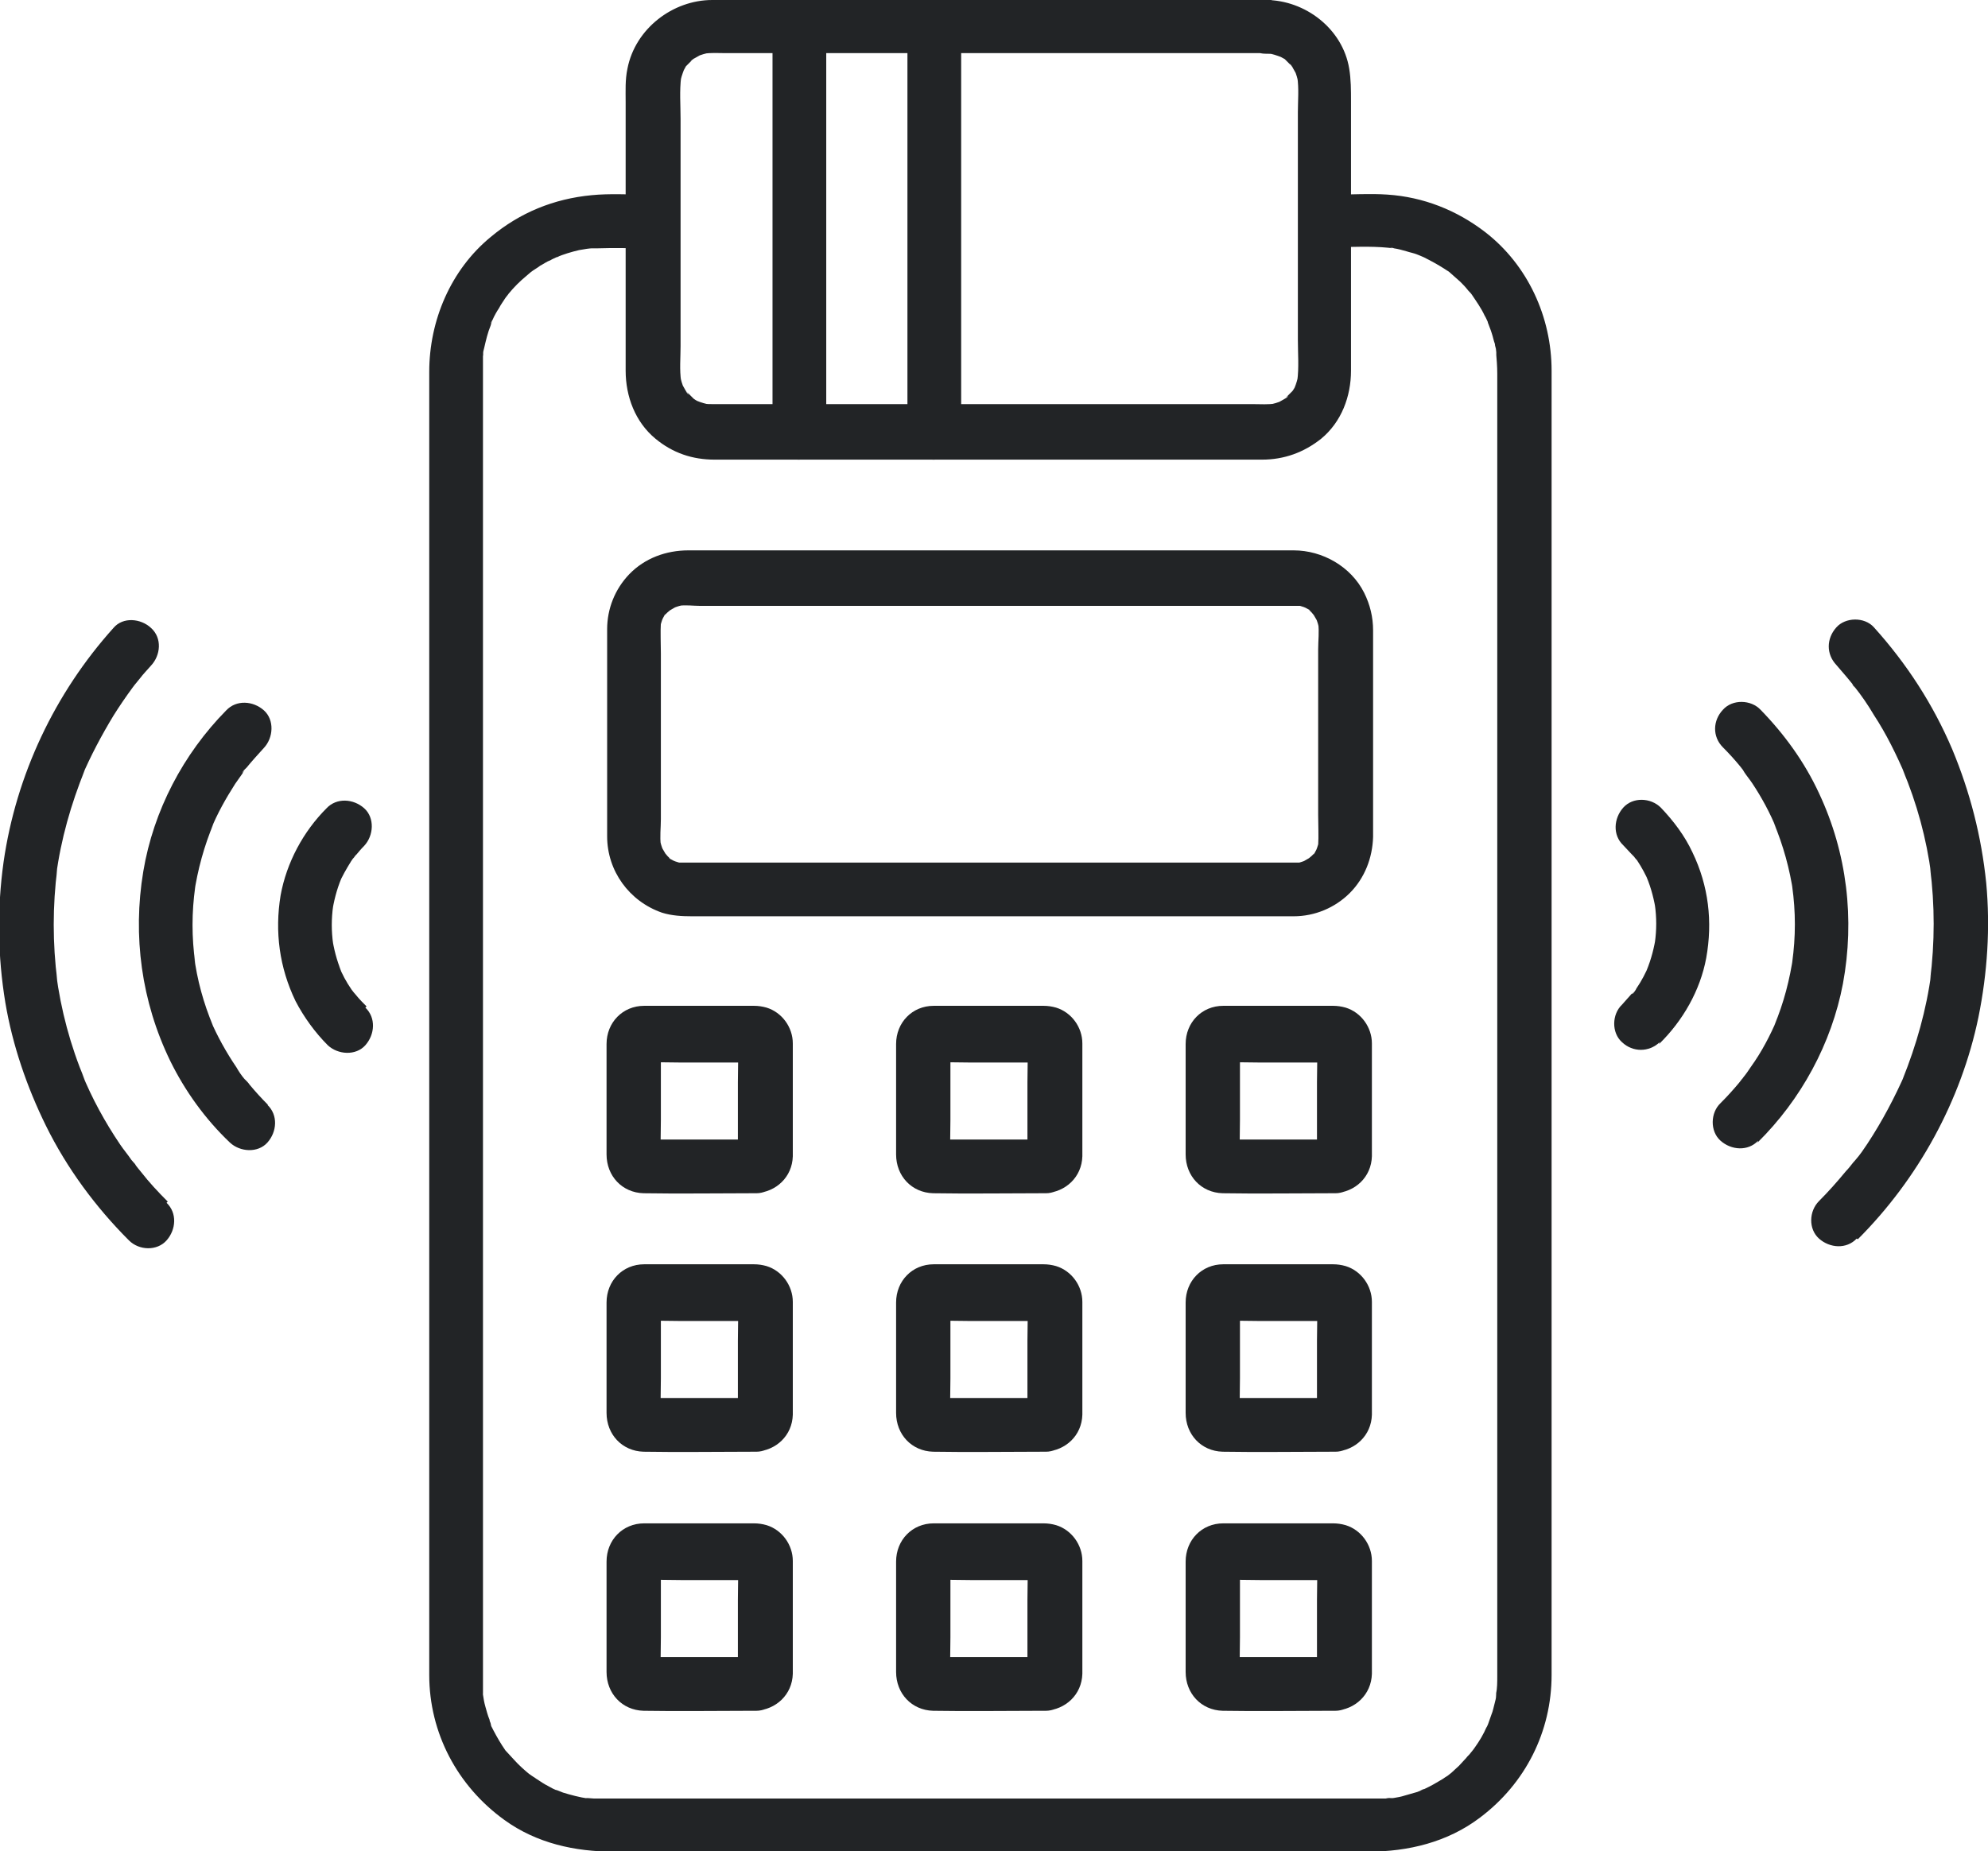
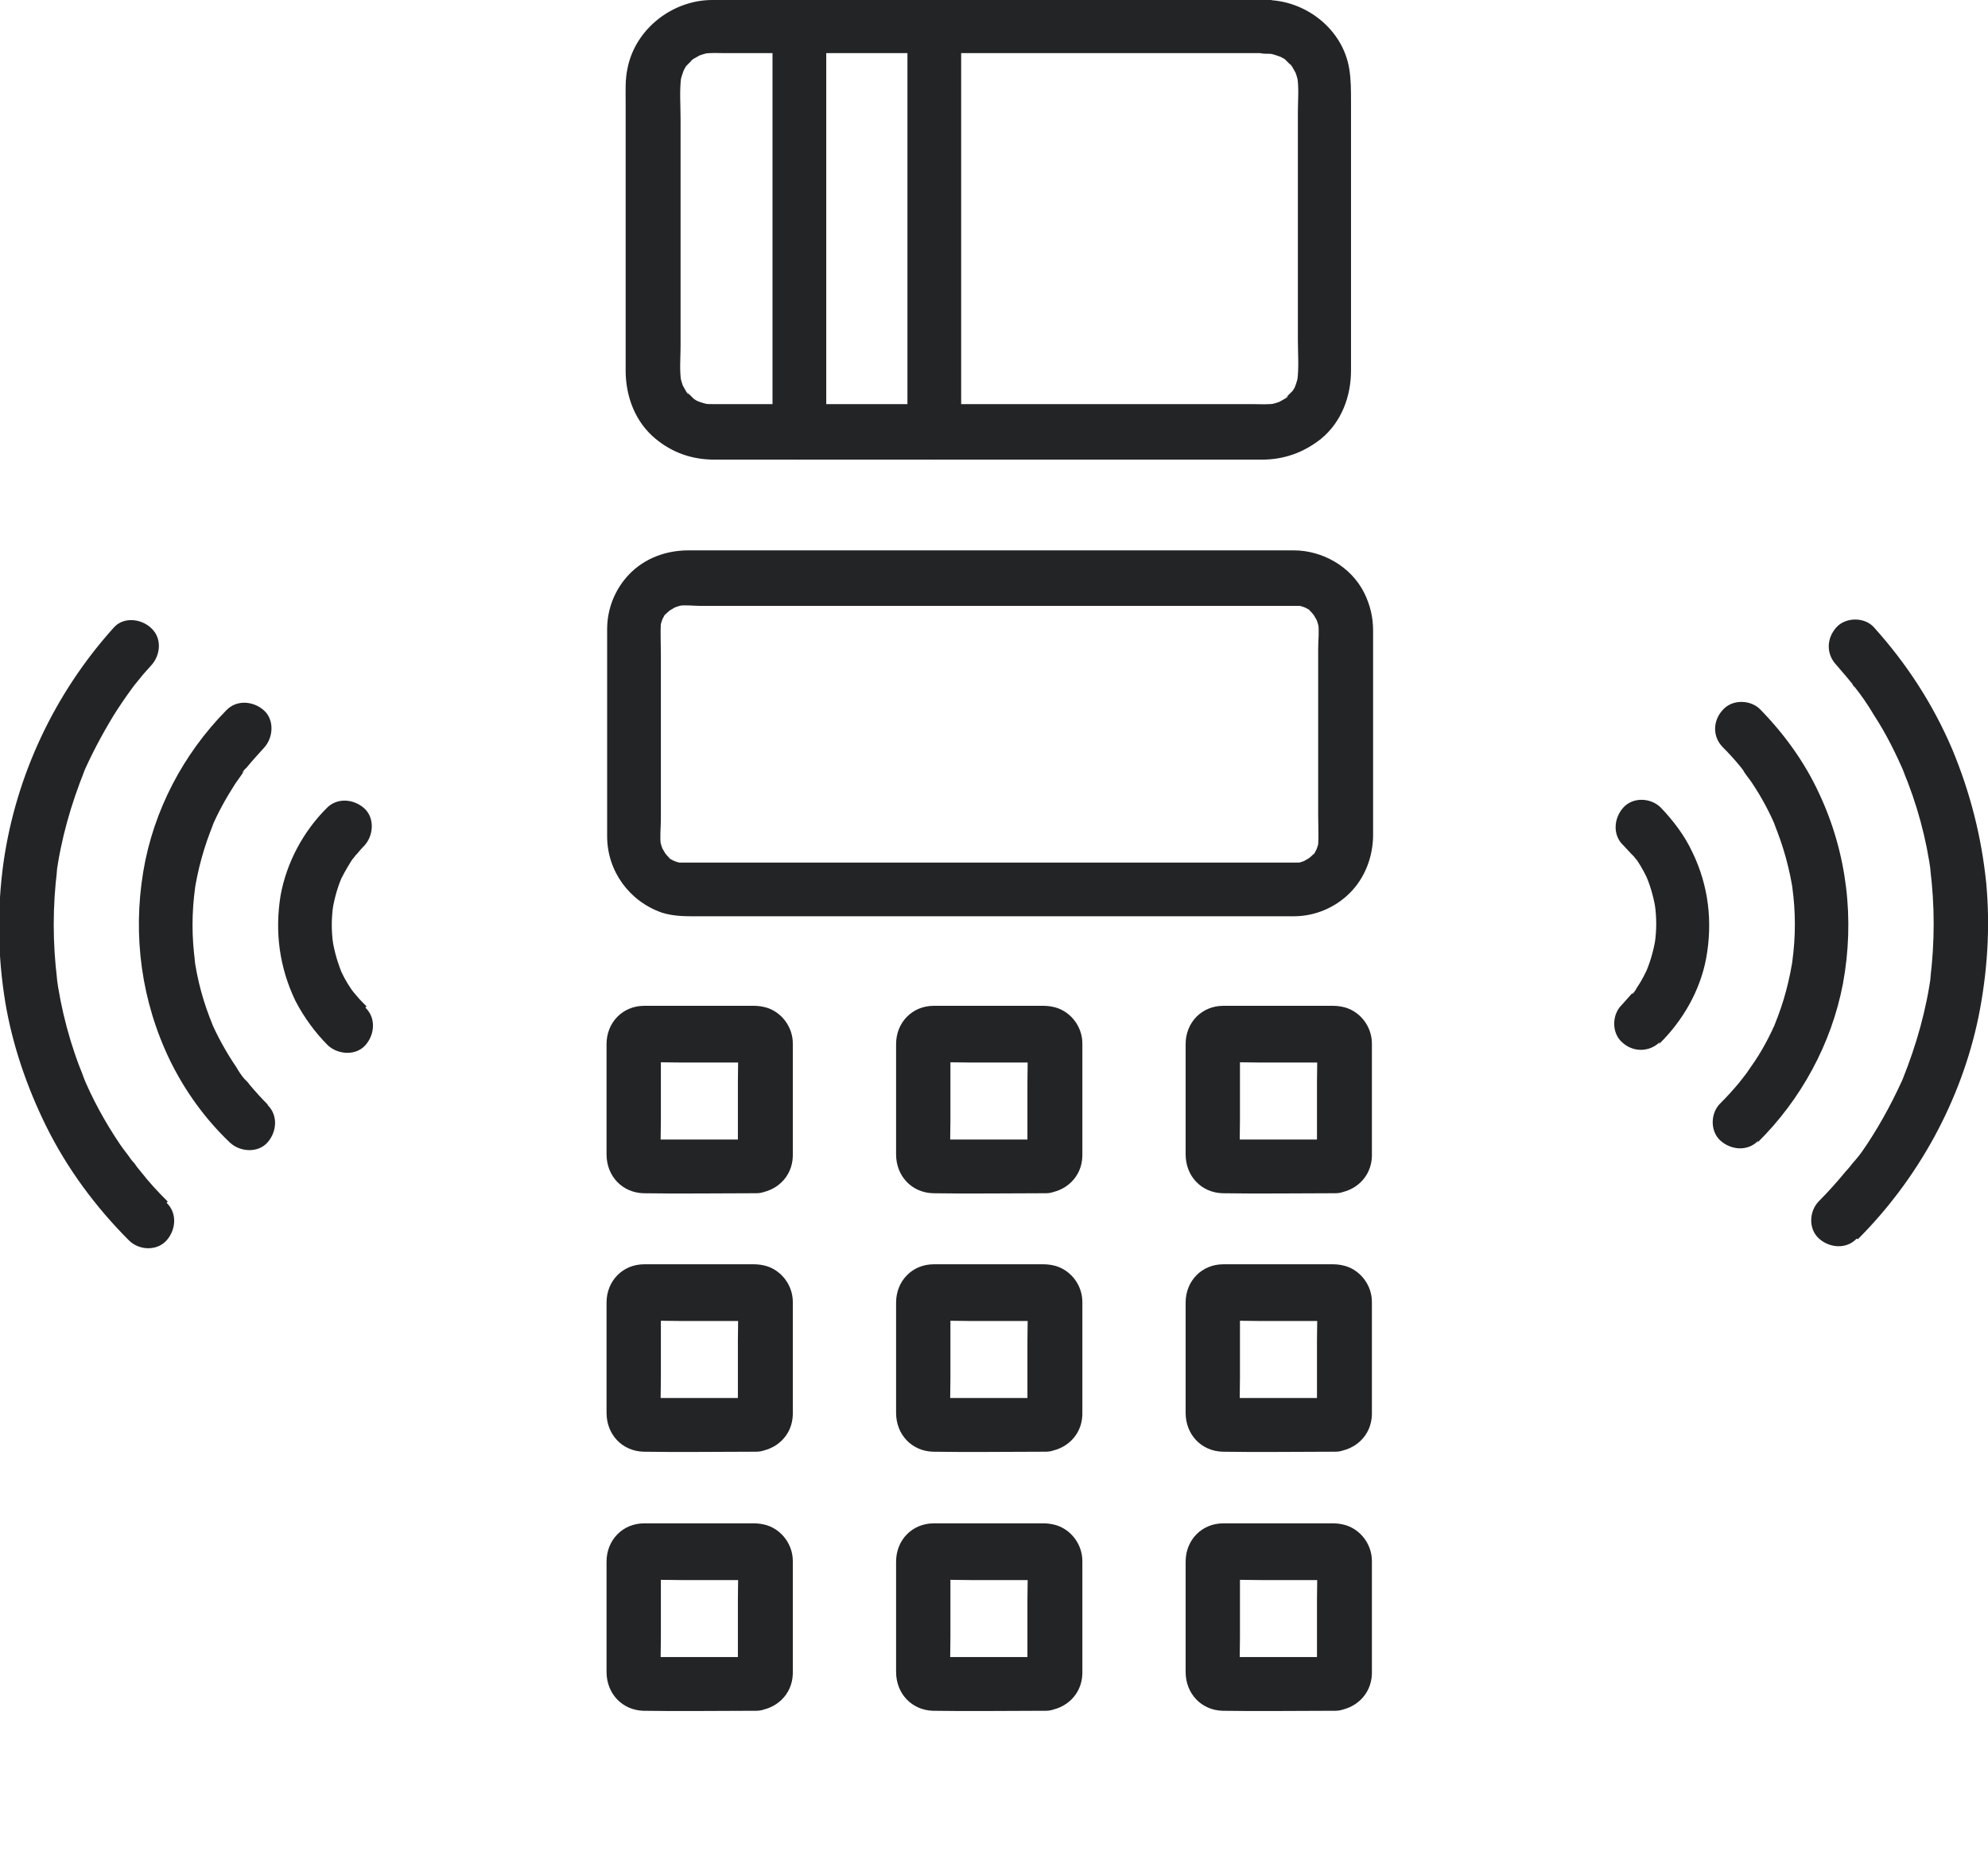
<svg xmlns="http://www.w3.org/2000/svg" id="Capa_2" data-name="Capa 2" viewBox="0 0 33.3 31.01">
  <defs>
    <style>
      .cls-1 {
        fill: #222426;
      }
    </style>
  </defs>
  <g id="Capa_2-2" data-name="Capa 2">
    <g>
-       <path class="cls-1" d="M22.33,4.14c.31,0,.62-.02.92.01.02,0,.14.02.03,0,.02,0,.05,0,.07.01.07.01.14.03.21.05.06.02.12.03.17.05.03.01.07.03.1.04-.1-.04,0,0,.02.01.12.06.23.12.34.19.03.02.06.04.09.06-.08-.05-.02-.02,0,0,.06.05.12.11.18.16.04.04.08.08.12.13.02.03.05.05.07.08.05.06,0,0,0,0,.08.12.16.23.22.36.02.03.03.06.05.1,0,.02.03.08,0,0,.02.07.05.13.07.2.02.06.03.12.05.17,0,.04.02.07.02.11,0,.02.02.14,0,.03.01.12.02.24.02.36v21.28c0,.17,0,.34,0,.51,0,0,0,.02,0,.03,0,.1,0,.2-.02.3.01-.11,0,0,0,.03,0,.04-.01.07-.02.11-.02.07-.03.14-.06.21-.02.06-.04.11-.06.17.04-.1,0,0-.01.02-.02.03-.03.06-.05.1-.06.12-.13.22-.21.33.06-.09,0,0-.02.02-.02.03-.05.05-.07.08-.04.04-.08.09-.12.13-.04.04-.09.08-.13.12-.01.01-.11.08-.02.02-.04.03-.08.05-.12.08-.1.06-.2.12-.31.17-.02,0-.13.05-.02.01-.03.01-.07.03-.1.04-.07.02-.14.04-.21.06-.06.02-.12.03-.18.04-.02,0-.14.02-.03,0-.04,0-.07,0-.11.01-.06,0-.13,0-.19,0-.06,0-.12,0-.18,0h-12.59c-.05,0-.1,0-.15,0-.05,0-.1,0-.15,0-.03,0-.21-.02-.1,0-.14-.02-.29-.06-.42-.1-.03-.01-.19-.08-.09-.03-.05-.02-.11-.05-.16-.08-.06-.03-.12-.07-.18-.11-.02-.01-.04-.03-.06-.04-.02-.01-.14-.1-.05-.03-.1-.08-.2-.17-.28-.26-.04-.04-.08-.09-.12-.13-.08-.09.05.08-.02-.02-.02-.03-.04-.06-.06-.09-.07-.11-.13-.22-.19-.34-.05-.11.03.09,0-.02,0-.02-.02-.04-.02-.07-.03-.07-.05-.15-.07-.22-.02-.07-.03-.13-.04-.2-.02-.12,0,.1,0-.03,0-.02,0-.05,0-.07,0-.06,0-.13,0-.19,0-.01,0-.02,0-.03,0-.55,0-1.1,0-1.65V6.8c0-.19,0-.38,0-.56,0-.01,0-.03,0-.04,0-.01,0-.03,0-.04,0-.06,0-.12,0-.19,0-.02.02-.14,0-.03,0-.04.01-.07.02-.11.03-.13.06-.26.11-.38,0-.02.05-.13,0-.03,0-.02.02-.04.03-.06.03-.07.07-.14.11-.2.03-.06.07-.11.1-.16,0,0,.07-.1.03-.04-.04.06.03-.04.03-.04.09-.11.19-.21.3-.3.02-.02.05-.04.07-.06.05-.05-.09.06,0,0,.05-.04.11-.07.16-.11.06-.03.11-.07.17-.09.03-.02.06-.03.1-.05.02,0,.08-.03,0,0,.12-.05.25-.09.38-.12.06-.01.12-.02.18-.03-.11.02,0,0,.03,0,.04,0,.07,0,.11,0,.27-.01.55,0,.82,0,.23,0,.46-.21.45-.45-.01-.24-.2-.45-.45-.45-.31,0-.63-.02-.93.01-.63.06-1.2.29-1.69.7-.67.55-1.03,1.4-1.03,2.26,0,.55,0,1.09,0,1.64v19.7c0,.16,0,.32,0,.49,0,.97.47,1.86,1.26,2.43.54.39,1.18.53,1.83.53h12.64c.67,0,1.33-.16,1.87-.57.76-.57,1.2-1.44,1.2-2.39,0-.53,0-1.06,0-1.6V6.72c0-.17,0-.34,0-.51,0-.9-.4-1.77-1.11-2.32-.48-.37-1.04-.59-1.64-.63-.29-.02-.59,0-.88,0-.23,0-.46.21-.45.45.01.24.2.45.45.45h0Z" />
      <path class="cls-1" d="M21.66,14.45h-9.81c-.12,0-.25,0-.37,0-.04,0-.09,0-.13,0l.12.02c-.07-.01-.14-.03-.21-.06.04.02.07.03.11.05-.05-.02-.09-.04-.14-.07-.01,0-.02-.01-.03-.02-.05-.03.05.03.04.03,0,0-.06-.06-.06-.06-.02-.02-.03-.04-.05-.06-.03-.03.06.09.03.04,0-.01-.02-.02-.02-.03-.03-.05-.06-.1-.08-.15.02.04.03.07.05.11-.03-.07-.05-.14-.06-.21l.02.12c-.02-.14,0-.29,0-.44v-2.77c0-.17-.01-.35,0-.52l-.02.12c.01-.07.03-.14.06-.21-.02.04-.03.07-.05.11.02-.05.04-.09.07-.14,0-.01.01-.02.02-.03.03-.05-.03.05-.03.04,0,0,.06-.06.06-.06.02-.02.04-.03.06-.05.03-.03-.09.06-.04.03.01,0,.02-.02.03-.02.05-.03.1-.06.15-.08-.04.02-.07.03-.11.05.07-.03.14-.05.21-.06l-.12.02c.12-.02.25,0,.37,0h9.56c.13,0,.25,0,.38,0,.04,0,.09,0,.13,0l-.12-.02c.07.01.14.03.21.06-.04-.02-.07-.03-.11-.05.05.02.09.04.14.07.01,0,.02.01.03.02.05.03-.05-.03-.04-.03,0,0,.06.06.06.06.02.02.03.04.05.06.03.03-.06-.09-.03-.04,0,.01.02.02.02.03.03.05.06.1.08.15l-.05-.11c.03.07.05.14.06.21l-.02-.12c.02.14,0,.29,0,.44v2.77c0,.17.01.35,0,.52l.02-.12c-.01.07-.03.14-.06.21l.05-.11s-.04.09-.07.14c0,.01-.01.02-.02.03-.03.05.03-.05.03-.04,0,0-.06.06-.06.06-.02.02-.04.03-.06.05-.03.03.09-.06.04-.03-.01,0-.02.02-.03.02-.05.03-.1.06-.15.08.04-.02.07-.03.11-.05-.07.03-.14.05-.21.06l.12-.02s-.08,0-.12,0c-.23,0-.46.2-.45.45.01.24.2.45.45.45.35,0,.69-.14.94-.39s.38-.59.39-.94c0-.13,0-.27,0-.4v-2.87c0-.06,0-.13,0-.19,0-.22-.05-.43-.15-.63-.22-.44-.7-.71-1.18-.71-.08,0-.16,0-.24,0h-9.9c-.37,0-.73.13-.99.4-.24.25-.37.58-.37.92,0,.04,0,.08,0,.11v1.81c0,.52,0,1.03,0,1.55,0,.58.37,1.09.92,1.28.16.05.33.06.5.06h10.09c.23,0,.46-.21.45-.45-.01-.24-.2-.45-.45-.45Z" />
      <path class="cls-1" d="M12.66,19.09h-1.67c-.08,0-.16,0-.24,0l.12.02s-.03,0-.04,0c.04.02.07.03.11.05-.05-.02-.04-.04.03.03.02.02.03.04.05.06,0-.01-.01-.02-.02-.03.02.04.03.07.05.11,0-.01,0-.02,0-.04l.02.12c-.01-.22,0-.44,0-.65v-1.03c0-.08,0-.17,0-.25l-.02.12s0-.03,0-.04c-.02.04-.03.07-.05.11.02-.05.04-.04-.03.03-.02.02-.04.03-.06.05.01,0,.02-.01.03-.02-.04.02-.07.03-.11.05.01,0,.02,0,.04,0l-.12.02c.22-.01.44,0,.65,0h1.03c.08,0,.17,0,.25,0l-.12-.02s.03,0,.04,0c-.04-.02-.07-.03-.11-.05.05.02.04.04-.03-.03-.02-.02-.03-.04-.05-.06,0,.01.01.02.02.03-.02-.04-.03-.07-.05-.11,0,.01,0,.02,0,.04l-.02-.12c.01.22,0,.44,0,.65v1.03c0,.08,0,.17,0,.25l.02-.12s0,.03,0,.04c.02-.04.03-.07.05-.11-.02.05-.04.04.03-.03.02-.02.04-.03.06-.05-.01,0-.02.01-.03.02.04-.02.07-.03.11-.05-.01,0-.02,0-.04,0l.12-.02s-.01,0-.02,0c-.23.01-.46.2-.45.45.01.23.2.46.45.45.34-.02.61-.27.62-.62,0-.02,0-.04,0-.07v-1.55c0-.09,0-.18,0-.27,0-.27-.18-.52-.44-.6-.07-.02-.14-.03-.21-.03h-.96c-.29,0-.59,0-.88,0-.36,0-.63.28-.63.64,0,.11,0,.22,0,.33v1.52c0,.36.26.64.62.65.61.01,1.22,0,1.83,0h.06c.23,0,.46-.21.45-.45-.01-.24-.2-.45-.45-.45Z" />
      <path class="cls-1" d="M17.51,19.09h-1.67c-.08,0-.16,0-.24,0l.12.02s-.03,0-.04,0c.04.02.07.03.11.05-.05-.02-.04-.04.03.03.02.02.03.04.05.06,0-.01-.01-.02-.02-.03.02.04.03.07.05.11,0-.01,0-.02,0-.04l.02.12c-.01-.22,0-.44,0-.65v-1.03c0-.08,0-.17,0-.25l-.02.12s0-.03,0-.04c-.02.04-.03.07-.05.11.02-.05.04-.04-.03.03-.02.02-.04.03-.06.05.01,0,.02-.01.03-.02-.04.02-.07.03-.11.05.01,0,.02,0,.04,0l-.12.02c.22-.01.44,0,.65,0h1.03c.08,0,.17,0,.25,0l-.12-.02s.03,0,.04,0c-.04-.02-.07-.03-.11-.05.05.02.04.04-.03-.03-.02-.02-.03-.04-.05-.06,0,.01.01.02.02.03-.02-.04-.03-.07-.05-.11,0,.01,0,.02,0,.04l-.02-.12c.01.22,0,.44,0,.65v1.03c0,.08,0,.17,0,.25l.02-.12s0,.03,0,.04c.02-.04.03-.07.05-.11-.02.05-.04.04.03-.03.02-.02.04-.03.06-.05-.01,0-.02.01-.03.02.04-.02.07-.03.11-.05-.01,0-.02,0-.04,0l.12-.02s-.01,0-.02,0c-.23.01-.46.2-.45.45.01.23.2.46.45.45.34-.02.61-.27.62-.62,0-.02,0-.04,0-.07v-1.55c0-.09,0-.18,0-.27,0-.27-.18-.52-.44-.6-.07-.02-.14-.03-.21-.03h-.96c-.29,0-.59,0-.88,0-.36,0-.63.28-.63.64,0,.11,0,.22,0,.33v1.52c0,.36.26.64.62.65.61.01,1.22,0,1.83,0h.06c.23,0,.46-.21.45-.45-.01-.24-.2-.45-.45-.45Z" />
      <path class="cls-1" d="M22.36,19.09h-1.67c-.08,0-.16,0-.24,0l.12.02s-.03,0-.04,0c.04.02.07.03.11.05-.05-.02-.04-.04.03.03.02.02.03.04.05.06,0-.01-.01-.02-.02-.03.02.04.03.07.05.11,0-.01,0-.02,0-.04l.02.12c-.01-.22,0-.44,0-.65v-1.03c0-.08,0-.17,0-.25l-.02.12s0-.03,0-.04c-.02.04-.03.07-.05.11.02-.05.04-.04-.03.03-.02.02-.04.03-.06.05.01,0,.02-.01.03-.02-.04.02-.07.03-.11.05.01,0,.02,0,.04,0l-.12.02c.22-.01.44,0,.65,0h1.03c.08,0,.17,0,.25,0l-.12-.02s.03,0,.04,0c-.04-.02-.07-.03-.11-.05.05.02.04.04-.03-.03-.02-.02-.03-.04-.05-.06,0,.01.01.02.02.03-.02-.04-.03-.07-.05-.11,0,.01,0,.02,0,.04l-.02-.12c.01.22,0,.44,0,.65v1.03c0,.08,0,.17,0,.25l.02-.12s0,.03,0,.04c.02-.04.03-.07.05-.11-.02.05-.04.04.03-.03.02-.02.04-.03.06-.05-.01,0-.02.01-.03.02.04-.02.07-.03.11-.05-.01,0-.02,0-.04,0l.12-.02s-.01,0-.02,0c-.23.01-.46.2-.45.45.01.23.2.46.45.45.34-.02.61-.27.62-.62,0-.02,0-.04,0-.07v-1.55c0-.09,0-.18,0-.27,0-.27-.18-.52-.44-.6-.07-.02-.14-.03-.21-.03h-.96c-.29,0-.59,0-.88,0-.36,0-.63.28-.63.64,0,.11,0,.22,0,.33v1.52c0,.36.26.64.62.65.61.01,1.22,0,1.83,0h.06c.23,0,.46-.21.45-.45-.01-.24-.2-.45-.45-.45Z" />
      <path class="cls-1" d="M12.66,23.42h-1.67c-.08,0-.16,0-.24,0l.12.02s-.03,0-.04,0c.04.02.07.03.11.05-.05-.02-.04-.04.03.03.02.02.03.04.05.06,0-.01-.01-.02-.02-.03.02.04.03.07.05.11,0-.01,0-.02,0-.04l.02.12c-.01-.22,0-.44,0-.65v-1.03c0-.08,0-.17,0-.25l-.02.12s0-.03,0-.04c-.02.04-.03.07-.05.11.02-.05.04-.04-.03.03-.02.02-.04.03-.06.05.01,0,.02-.01.03-.02-.04.02-.07.03-.11.05.01,0,.02,0,.04,0l-.12.02c.22-.01.44,0,.65,0h1.03c.08,0,.17,0,.25,0l-.12-.02s.03,0,.04,0c-.04-.02-.07-.03-.11-.05.05.02.04.04-.03-.03-.02-.02-.03-.04-.05-.06,0,.01.01.02.02.03-.02-.04-.03-.07-.05-.11,0,.01,0,.02,0,.04l-.02-.12c.01.22,0,.44,0,.65v1.03c0,.08,0,.17,0,.25l.02-.12s0,.03,0,.04c.02-.04.03-.07.05-.11-.02.05-.04.04.03-.03.02-.02.04-.03.06-.05-.01,0-.02.01-.03.02.04-.02.07-.03.11-.05-.01,0-.02,0-.04,0l.12-.02h-.02c-.23.01-.46.2-.45.45.01.23.2.46.45.45.34-.02.61-.27.62-.62,0-.02,0-.04,0-.07v-1.55c0-.09,0-.18,0-.27,0-.27-.18-.52-.44-.6-.07-.02-.14-.03-.21-.03h-.96c-.29,0-.59,0-.88,0-.36,0-.63.28-.63.64,0,.11,0,.22,0,.33v1.52c0,.36.26.64.62.65.61.01,1.22,0,1.83,0h.06c.23,0,.46-.21.45-.45-.01-.24-.2-.45-.45-.45Z" />
      <path class="cls-1" d="M17.51,23.42h-1.67c-.08,0-.16,0-.24,0l.12.02s-.03,0-.04,0c.04.02.07.03.11.05-.05-.02-.04-.04.03.03.02.02.03.04.05.06,0-.01-.01-.02-.02-.03.02.04.03.07.05.11,0-.01,0-.02,0-.04l.02.12c-.01-.22,0-.44,0-.65v-1.03c0-.08,0-.17,0-.25l-.02.12s0-.03,0-.04c-.02.04-.03.07-.05.11.02-.05.04-.04-.03.03-.02.02-.04.03-.06.05.01,0,.02-.01.03-.02-.04.02-.07.03-.11.05.01,0,.02,0,.04,0l-.12.02c.22-.01.44,0,.65,0h1.03c.08,0,.17,0,.25,0l-.12-.02s.03,0,.04,0c-.04-.02-.07-.03-.11-.05.05.02.04.04-.03-.03-.02-.02-.03-.04-.05-.06,0,.01.01.02.02.03-.02-.04-.03-.07-.05-.11,0,.01,0,.02,0,.04l-.02-.12c.01.22,0,.44,0,.65v1.03c0,.08,0,.17,0,.25l.02-.12s0,.03,0,.04c.02-.04.03-.07.05-.11-.02.05-.04.04.03-.03.02-.02.04-.03.06-.05-.01,0-.02.01-.03.02.04-.02.07-.03.11-.05-.01,0-.02,0-.04,0l.12-.02h-.02c-.23.01-.46.2-.45.45.01.23.2.46.45.45.34-.02.61-.27.62-.62,0-.02,0-.04,0-.07v-1.55c0-.09,0-.18,0-.27,0-.27-.18-.52-.44-.6-.07-.02-.14-.03-.21-.03h-.96c-.29,0-.59,0-.88,0-.36,0-.63.28-.63.64,0,.11,0,.22,0,.33v1.52c0,.36.26.64.62.65.61.01,1.22,0,1.83,0h.06c.23,0,.46-.21.45-.45-.01-.24-.2-.45-.45-.45Z" />
      <path class="cls-1" d="M22.36,23.42h-1.67c-.08,0-.16,0-.24,0l.12.02s-.03,0-.04,0c.04.02.07.03.11.05-.05-.02-.04-.04.03.03.02.02.03.04.05.06,0-.01-.01-.02-.02-.03.02.04.03.07.05.11,0-.01,0-.02,0-.04l.02.12c-.01-.22,0-.44,0-.65v-1.03c0-.08,0-.17,0-.25l-.02.12s0-.03,0-.04c-.02.04-.03.07-.05.11.02-.05.04-.04-.03.03-.02.02-.04.03-.06.05.01,0,.02-.01.03-.02-.04.02-.07.03-.11.05.01,0,.02,0,.04,0l-.12.02c.22-.01.44,0,.65,0h1.03c.08,0,.17,0,.25,0l-.12-.02s.03,0,.04,0c-.04-.02-.07-.03-.11-.05.05.02.04.04-.03-.03-.02-.02-.03-.04-.05-.06,0,.01.01.02.02.03-.02-.04-.03-.07-.05-.11,0,.01,0,.02,0,.04l-.02-.12c.01.22,0,.44,0,.65v1.03c0,.08,0,.17,0,.25l.02-.12s0,.03,0,.04c.02-.04.03-.07.05-.11-.02.05-.04.04.03-.03.02-.02.04-.03.06-.05-.01,0-.02.01-.03.02.04-.02.07-.03.11-.05-.01,0-.02,0-.04,0l.12-.02h-.02c-.23.01-.46.2-.45.45.01.23.2.46.45.45.34-.02.61-.27.62-.62,0-.02,0-.04,0-.07v-1.55c0-.09,0-.18,0-.27,0-.27-.18-.52-.44-.6-.07-.02-.14-.03-.21-.03h-.96c-.29,0-.59,0-.88,0-.36,0-.63.28-.63.64,0,.11,0,.22,0,.33v1.52c0,.36.26.64.62.65.61.01,1.22,0,1.83,0h.06c.23,0,.46-.21.45-.45-.01-.24-.2-.45-.45-.45Z" />
      <path class="cls-1" d="M12.66,27.76h-1.67c-.08,0-.16,0-.24,0l.12.02s-.03,0-.04,0c.04.02.07.03.11.05-.05-.02-.04-.04.03.03.02.02.03.04.05.06,0-.01-.01-.02-.02-.03.02.04.03.07.05.11,0-.01,0-.02,0-.04l.02.12c-.01-.22,0-.44,0-.65v-1.03c0-.08,0-.17,0-.25l-.02.12s0-.03,0-.04c-.02.04-.03.07-.05.11.02-.05.04-.04-.03.03-.02.02-.04.03-.06.05.01,0,.02-.01.03-.02-.04.02-.07.03-.11.05.01,0,.02,0,.04,0l-.12.02c.22-.01.44,0,.65,0h1.03c.08,0,.17,0,.25,0l-.12-.02s.03,0,.04,0c-.04-.02-.07-.03-.11-.05.05.02.04.04-.03-.03-.02-.02-.03-.04-.05-.06,0,.01.01.02.02.03-.02-.04-.03-.07-.05-.11,0,.01,0,.02,0,.04l-.02-.12c.01.22,0,.44,0,.65v1.03c0,.08,0,.17,0,.25l.02-.12s0,.03,0,.04c.02-.04.03-.07.05-.11-.02.05-.04.04.03-.03.02-.02.04-.03.06-.05-.01,0-.02.01-.03.02.04-.02.07-.03.11-.05-.01,0-.02,0-.04,0l.12-.02h-.02c-.23.01-.46.2-.45.45.01.23.2.46.45.45.34-.02.61-.27.62-.62,0-.02,0-.04,0-.07v-1.55c0-.09,0-.18,0-.27,0-.27-.18-.52-.44-.6-.07-.02-.14-.03-.21-.03h-.96c-.29,0-.59,0-.88,0-.36,0-.63.28-.63.64,0,.11,0,.22,0,.33v1.52c0,.36.26.64.62.65.61.01,1.22,0,1.83,0h.06c.23,0,.46-.21.45-.45-.01-.24-.2-.45-.45-.45Z" />
      <path class="cls-1" d="M17.51,27.76h-1.67c-.08,0-.16,0-.24,0l.12.02s-.03,0-.04,0c.04.02.07.03.11.05-.05-.02-.04-.04.03.03.02.02.03.04.05.06,0-.01-.01-.02-.02-.03.02.04.03.07.05.11,0-.01,0-.02,0-.04l.02.12c-.01-.22,0-.44,0-.65v-1.03c0-.08,0-.17,0-.25l-.02.12s0-.03,0-.04c-.02.04-.03.07-.05.11.02-.05.04-.04-.03.03-.02.02-.04.03-.06.05.01,0,.02-.01.03-.02-.04.02-.07.03-.11.05.01,0,.02,0,.04,0l-.12.02c.22-.01.44,0,.65,0h1.03c.08,0,.17,0,.25,0l-.12-.02s.03,0,.04,0c-.04-.02-.07-.03-.11-.05.05.02.04.04-.03-.03-.02-.02-.03-.04-.05-.06,0,.01.01.02.02.03-.02-.04-.03-.07-.05-.11,0,.01,0,.02,0,.04l-.02-.12c.01.22,0,.44,0,.65v1.03c0,.08,0,.17,0,.25l.02-.12s0,.03,0,.04c.02-.04.03-.07.05-.11-.02.05-.04.04.03-.03.02-.02.04-.03.06-.05-.01,0-.02.01-.03.02.04-.02.07-.03.11-.05-.01,0-.02,0-.04,0l.12-.02h-.02c-.23.01-.46.2-.45.45.01.23.2.46.45.45.34-.02.61-.27.62-.62,0-.02,0-.04,0-.07v-1.55c0-.09,0-.18,0-.27,0-.27-.18-.52-.44-.6-.07-.02-.14-.03-.21-.03h-.96c-.29,0-.59,0-.88,0-.36,0-.63.28-.63.64,0,.11,0,.22,0,.33v1.52c0,.36.26.64.62.65.61.01,1.22,0,1.83,0h.06c.23,0,.46-.21.45-.45-.01-.24-.2-.45-.45-.45Z" />
      <path class="cls-1" d="M22.36,27.76h-1.67c-.08,0-.16,0-.24,0l.12.02s-.03,0-.04,0c.04.02.07.03.11.05-.05-.02-.04-.04.03.03.02.02.03.04.05.06,0-.01-.01-.02-.02-.03.02.04.03.07.05.11,0-.01,0-.02,0-.04l.02.12c-.01-.22,0-.44,0-.65v-1.03c0-.08,0-.17,0-.25l-.02.12s0-.03,0-.04c-.02.04-.03.07-.05.11.02-.05.04-.04-.03.03-.02.02-.04.03-.06.05.01,0,.02-.01.03-.02-.04.02-.07.03-.11.05.01,0,.02,0,.04,0l-.12.02c.22-.01.44,0,.65,0h1.03c.08,0,.17,0,.25,0l-.12-.02s.03,0,.04,0c-.04-.02-.07-.03-.11-.05.05.02.04.04-.03-.03-.02-.02-.03-.04-.05-.06,0,.01.01.02.02.03-.02-.04-.03-.07-.05-.11,0,.01,0,.02,0,.04l-.02-.12c.01.22,0,.44,0,.65v1.03c0,.08,0,.17,0,.25l.02-.12s0,.03,0,.04c.02-.04.03-.07.05-.11-.02.05-.04.04.03-.03.02-.02.04-.03.06-.05-.01,0-.02.01-.03.02.04-.02.07-.03.11-.05-.01,0-.02,0-.04,0l.12-.02h-.02c-.23.01-.46.2-.45.45.01.23.2.46.45.45.34-.02.61-.27.62-.62,0-.02,0-.04,0-.07v-1.55c0-.09,0-.18,0-.27,0-.27-.18-.52-.44-.6-.07-.02-.14-.03-.21-.03h-.96c-.29,0-.59,0-.88,0-.36,0-.63.28-.63.64,0,.11,0,.22,0,.33v1.52c0,.36.26.64.62.65.61.01,1.22,0,1.83,0h.06c.23,0,.46-.21.45-.45-.01-.24-.2-.45-.45-.45Z" />
      <path class="cls-1" d="M21.2,0h-8.56C12.4,0,12.17,0,11.93,0c-.66,0-1.29.48-1.42,1.15-.04.19-.03.37-.03.56v4.5c0,.43.16.86.5,1.14.29.24.62.35.99.35h9.17c.37,0,.7-.12.99-.35.34-.28.5-.71.5-1.14V1.7c0-.19,0-.37-.03-.55C22.49.48,21.86,0,21.2,0c-.23,0-.46.21-.45.45.01.24.2.45.45.45.05,0,.1,0,.14.01l-.12-.02c.09.01.17.04.25.07l-.11-.05c.05.02.11.05.16.08.01,0,.03.02.04.03.04.02-.09-.08-.04-.03.02.02.04.04.06.06.02.02.04.04.06.06.04.05-.04-.04-.03-.04,0,0,.03.04.03.04.03.05.06.11.09.16l-.05-.11c.03.08.06.16.07.25l-.02-.12c.03.19.01.4.01.59v3.81c0,.23.02.47-.01.69l.02-.12c-.01.09-.04.17-.07.25.02-.04.03-.07.05-.11-.02.05-.05.11-.08.15,0,.01-.02.03-.03.04-.02.04.08-.09.03-.04-.02.02-.04.04-.06.06s-.04.04-.06.06c-.05.04.04-.04.05-.03,0,0-.04.03-.04.03-.05.03-.11.06-.16.09.04-.02.07-.03.11-.05-.08.03-.16.06-.25.07l.12-.02c-.12.02-.24.01-.37.01h-7.96c-.36,0-.73,0-1.09,0-.05,0-.1,0-.15-.01l.12.02c-.09-.01-.17-.04-.25-.07.04.02.07.03.11.05-.05-.02-.11-.05-.15-.08-.01,0-.03-.02-.04-.03-.04-.02.09.08.04.03-.02-.02-.04-.04-.06-.06-.02-.02-.04-.04-.06-.06-.04-.05.04.04.03.05,0,0-.03-.04-.03-.04-.03-.05-.06-.11-.09-.16l.05.11c-.03-.08-.06-.16-.07-.25l.02.12c-.03-.19-.01-.4-.01-.59v-3.81c0-.23-.02-.47.01-.7l-.02.12c.01-.09.04-.17.07-.25-.02.04-.03.07-.05.11.02-.05.05-.11.08-.16,0-.01.02-.03.03-.04.02-.04-.08.09-.03.04.02-.02.04-.04.06-.06.02-.02.04-.04.06-.06.05-.04-.04.04-.04.03,0,0,.04-.03.04-.03.05-.03.11-.06.16-.09l-.11.05c.08-.03.16-.06.25-.07l-.12.02c.12-.02.24-.01.36-.01h7.89c.38,0,.76,0,1.14,0,0,0,.01,0,.02,0,.23,0,.46-.21.45-.45-.01-.24-.2-.45-.45-.45Z" />
      <path class="cls-1" d="M12.94.45v5.97c0,.27,0,.55,0,.82,0,0,0,0,0,.01,0,.23.21.46.45.45.24-.01.45-.2.45-.45V1.28c0-.27,0-.55,0-.82,0,0,0,0,0-.01,0-.23-.21-.46-.45-.45-.24.01-.45.2-.45.45h0Z" />
      <path class="cls-1" d="M15.2.45v5.97c0,.27,0,.55,0,.82,0,0,0,0,0,.01,0,.23.21.46.45.45.24-.01.45-.2.45-.45V1.28c0-.27,0-.55,0-.82,0,0,0,0,0-.01,0-.23-.21-.46-.45-.45-.24.01-.45.2-.45.45h0Z" />
      <path class="cls-1" d="M6.14,16.86c-.05-.05-.11-.11-.16-.17-.03-.03-.09-.14-.02-.02-.02-.03-.05-.06-.07-.09-.09-.13-.16-.26-.22-.41l.05.11c-.08-.19-.13-.39-.16-.59l.02.12c-.03-.21-.03-.42,0-.63l-.02.12c.03-.2.08-.4.16-.59-.02.04-.03.07-.05.11.06-.14.13-.26.21-.39.02-.03.04-.06.06-.08.02-.03.06-.07-.02.03,0-.01.02-.02.03-.04.05-.06.1-.12.15-.17.16-.17.18-.47,0-.63-.18-.16-.46-.18-.63,0-.39.39-.67.91-.77,1.46-.1.61-.02,1.21.25,1.77.14.27.33.53.54.74.17.16.47.18.63,0,.16-.18.18-.46,0-.63h0Z" />
      <path class="cls-1" d="M4.49,18.51c-.11-.11-.21-.22-.31-.34-.02-.03-.04-.05-.07-.08-.01-.01-.02-.03-.04-.05.02.02.06.08.02.03-.05-.06-.09-.12-.13-.19-.17-.25-.32-.52-.44-.8.02.04.03.07.05.11-.16-.38-.27-.78-.32-1.18l.02.12c-.06-.42-.06-.85,0-1.27l-.02.12c.06-.41.17-.81.33-1.19-.02.04-.03.07-.05.11.11-.27.25-.52.41-.77.04-.06.08-.11.12-.17.01-.02.02-.03.03-.05.04-.05-.03.03-.03.04,0-.03.05-.07.07-.09.09-.11.19-.22.29-.33.16-.17.18-.47,0-.63-.18-.16-.46-.18-.63,0-.72.73-1.22,1.68-1.39,2.7-.18,1.08-.03,2.18.45,3.17.25.51.59.98,1,1.37.17.16.47.18.63,0,.16-.18.18-.46,0-.63h0Z" />
      <path class="cls-1" d="M2.81,20.13c-.16-.16-.31-.32-.45-.5-.03-.04-.07-.08-.1-.13-.07-.09.05.06,0,0-.02-.02-.04-.05-.06-.07-.06-.09-.13-.17-.19-.26-.25-.37-.47-.77-.64-1.19.02.04.03.07.05.11-.24-.57-.4-1.17-.48-1.78l.02.12c-.08-.62-.08-1.26,0-1.88l-.02.12c.08-.61.25-1.2.48-1.77-.02.04-.03.07-.05.11.15-.35.33-.69.53-1.02.1-.16.21-.32.32-.47.01-.01.06-.08.01-.02-.05.06,0,0,.02-.02.03-.04.06-.07.09-.11.06-.08.13-.15.19-.22.16-.17.19-.46,0-.63-.17-.16-.47-.19-.63,0-.98,1.09-1.63,2.46-1.84,3.92-.11.79-.1,1.57.03,2.36.12.71.36,1.41.68,2.06.35.71.83,1.36,1.39,1.92.17.17.47.18.63,0,.16-.18.18-.46,0-.63h0Z" />
      <path class="cls-1" d="M27.79,17.49c.4-.39.69-.9.79-1.44.11-.61.04-1.21-.23-1.77-.13-.28-.32-.53-.53-.75-.17-.17-.47-.18-.63,0-.16.18-.18.46,0,.63.05.05.1.11.15.16,0,0,.04.04.04.04,0,0-.07-.09-.03-.04.02.03.04.06.07.09.08.12.15.25.21.39-.02-.04-.03-.07-.05-.11.08.19.13.39.16.59l-.02-.12c.03.21.03.42,0,.63l.02-.12c-.03.2-.08.4-.16.59l.05-.11c-.06.14-.13.28-.22.41,0,.01-.06.1-.07.09,0,0,.07-.09.03-.04-.01.01-.02.03-.04.04-.05.06-.11.12-.16.18-.17.16-.18.47,0,.63.18.17.45.17.63,0h0Z" />
      <path class="cls-1" d="M29.44,19.14c.73-.72,1.24-1.66,1.43-2.66.2-1.08.07-2.19-.4-3.19-.24-.52-.58-.99-.98-1.4-.16-.17-.47-.18-.63,0-.17.18-.18.45,0,.63.1.1.2.21.29.32.02.03.05.06.07.09.03.04-.06-.08-.03-.04.01.02.02.03.03.05.04.06.09.12.13.18.16.24.3.5.41.77-.02-.04-.03-.07-.05-.11.16.38.27.78.33,1.19l-.02-.12c.06.42.06.85,0,1.27l.02-.12c-.06.41-.16.8-.32,1.18l.05-.11c-.12.28-.26.55-.44.8-.04.06-.08.12-.13.18,0,.01-.06.07,0,0,.05-.06,0,0,0,0-.02.03-.05.06-.07.09-.1.12-.2.23-.31.34-.17.16-.18.47,0,.63.18.16.46.18.63,0h0Z" />
      <path class="cls-1" d="M31.12,20.76c1.01-1.01,1.73-2.32,2.02-3.72.15-.74.2-1.5.13-2.25-.08-.78-.27-1.52-.57-2.24-.32-.75-.76-1.43-1.31-2.04-.16-.18-.48-.17-.63,0-.17.19-.17.45,0,.63.06.07.12.14.18.21.03.04.06.07.09.11.01.02.03.04.04.06-.09-.11-.03-.04-.01-.02.12.15.23.31.33.48.21.32.38.67.53,1.02l-.05-.11c.24.57.4,1.16.48,1.77l-.02-.12c.08.62.08,1.25,0,1.88l.02-.12c-.08.61-.25,1.21-.48,1.78l.05-.11c-.18.41-.39.81-.64,1.19-.06.09-.12.18-.19.26-.02.02-.04.05-.06.07-.05.07.07-.09,0,0-.04.05-.07.09-.11.13-.14.17-.29.34-.45.5-.17.17-.18.47,0,.63.18.16.46.18.63,0h0Z" />
    </g>
  </g>
</svg>